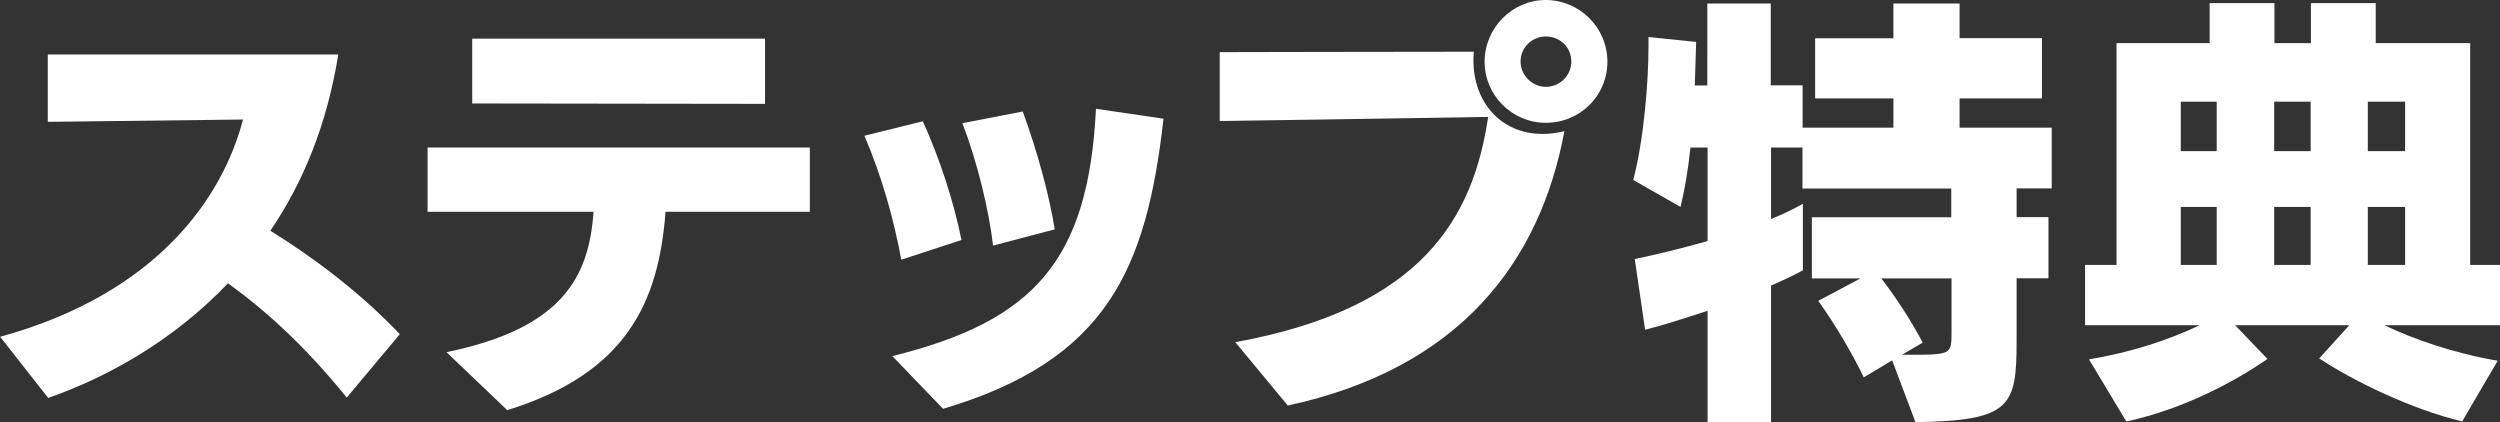
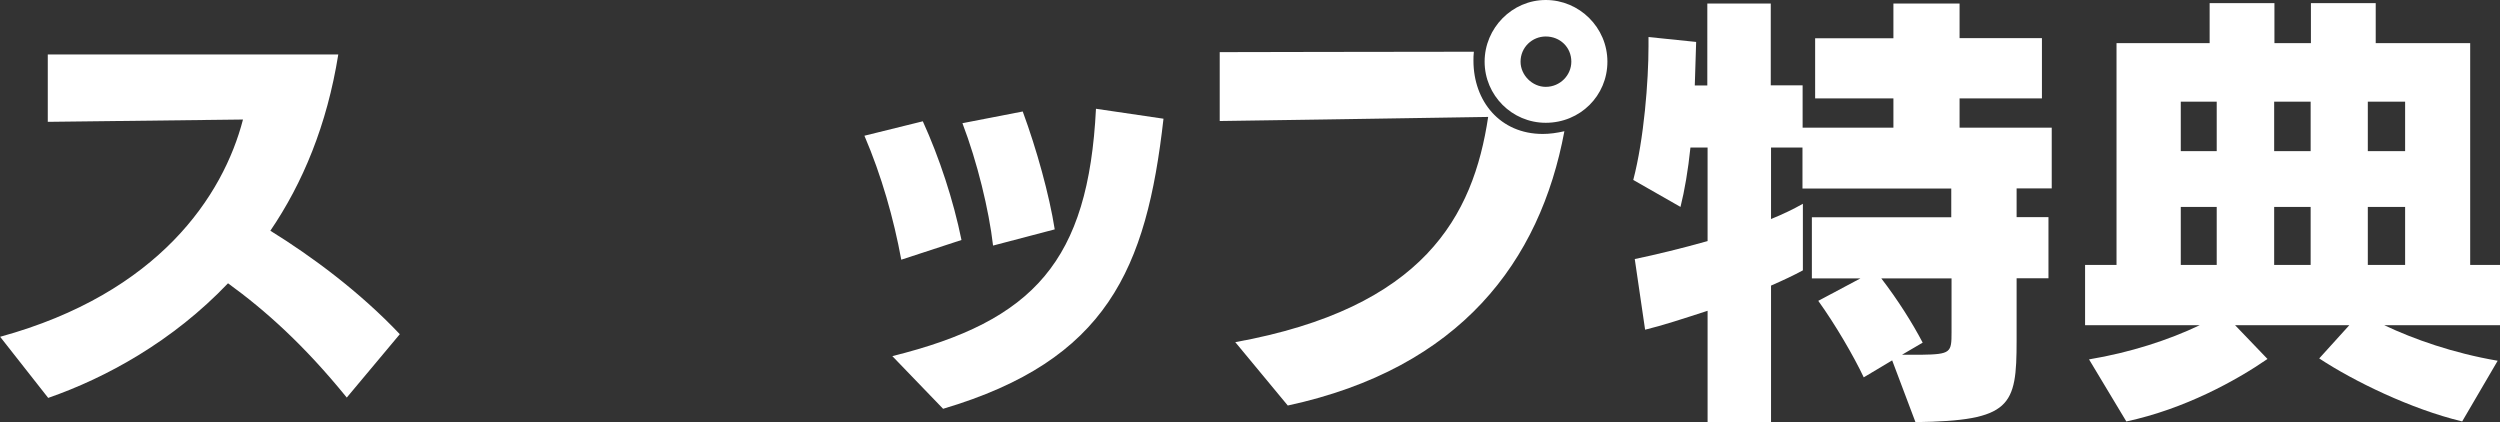
<svg xmlns="http://www.w3.org/2000/svg" id="_レイヤー_2" data-name="レイヤー_2" viewBox="0 0 183.65 31.02">
  <rect x="0" y="0" width="183.65" height="31.02" fill="#333333" stroke="none" />
  <defs>
    <style>
      .cls-1 {
        fill: #fff;
      }
    </style>
  </defs>
  <g id="_レイヤー_4" data-name="レイヤー_4">
    <g>
      <path class="cls-1" d="M25.47,29.2c-3.11-3.83-5.95-6.38-8.72-8.39-4.06,4.26-8.95,6.94-13.21,8.42l-3.53-4.49c11.66-3.2,16.39-10.37,17.84-15.96l-14.34.17V4h21.34c-.83,5.19-2.61,9.45-4.99,12.95,3.04,1.88,6.57,4.49,9.51,7.6l-3.9,4.66Z" />
-       <path class="cls-1" d="M48.89,15.56c-.5,6.64-2.87,11.86-11.63,14.57l-4.46-4.26c8.52-1.75,10.47-5.52,10.8-10.31h-12.19v-4.72h28.08v4.72h-10.6ZM34.69,7.6V2.84h21.51v4.79l-21.51-.03Z" />
      <path class="cls-1" d="M66.21,19.09c-.56-3.04-1.45-6.18-2.71-9.12l4.29-1.06c1.22,2.68,2.25,5.81,2.84,8.72l-4.43,1.45ZM65.55,26.16c10.41-2.58,14.4-7,14.96-18.17l4.96.73c-1.25,11.07-4.16,17.74-16.19,21.31l-3.73-3.87ZM72.95,18.04c-.3-2.61-1.16-6.14-2.25-8.99l4.43-.86c1.02,2.77,1.95,6.11,2.35,8.66l-4.53,1.19Z" />
      <path class="cls-1" d="M90.72,25.14c13.87-2.51,17.51-9.25,18.6-16.55-5.78.1-19.72.3-19.72.3V3.83s13.74-.03,18.67-.03c-.03.23-.03.46-.03.66,0,2.97,1.95,5.38,5.09,5.38.5,0,1.02-.07,1.59-.2-1.78,9.55-7.63,17.41-20.32,20.15l-3.86-4.66ZM113.55,9.02c-2.48,0-4.49-2.02-4.49-4.49s2.02-4.53,4.49-4.53,4.53,2.02,4.53,4.53-2.01,4.49-4.53,4.49ZM113.55,2.68c-.99,0-1.85.79-1.85,1.85,0,.99.86,1.85,1.85,1.85,1.06,0,1.88-.86,1.88-1.85,0-1.06-.83-1.85-1.88-1.85Z" />
      <path class="cls-1" d="M139.02,26.46l-2.11,1.26c-.73-1.55-2.08-3.87-3.34-5.62l3.1-1.65h-3.57v-4.49h10.24v-2.11h-10.93v-3.01h-2.31v5.25c.89-.36,1.65-.73,2.34-1.12v4.89c-.66.36-1.45.73-2.34,1.12v10.04h-4.66v-8.19c-1.72.56-3.34,1.09-4.59,1.39l-.76-5.19c1.58-.33,3.47-.79,5.35-1.32v-6.87h-1.26c-.17,1.65-.43,3.17-.73,4.36l-3.47-1.98c.79-3.01,1.12-7.27,1.12-9.84v-.66l3.5.36-.1,3.2h.92V.26h4.66v6.01h2.34v3.11h6.67v-2.15h-5.75V2.81h5.75V.26h4.86v2.54h6.05v4.43h-6.05v2.15h6.77v4.46h-2.58v2.11h2.34v4.49h-2.34v4.59c0,4.82-.4,5.88-7.43,5.98l-1.72-4.56ZM143.35,20.45h-5.15c1.22,1.59,2.28,3.27,3.04,4.72l-1.52.89h1.39c2.21-.03,2.25-.17,2.25-1.65v-3.96Z" />
-       <path class="cls-1" d="M180.84,30.95c-3.7-.89-7.93-2.94-10.47-4.62l2.21-2.44h-8.39l2.38,2.48c-2.31,1.59-6.08,3.67-10.37,4.59l-2.74-4.56c3.01-.5,5.85-1.42,8.13-2.51h-8.42v-4.43h2.31V3.17h6.84V.23h4.76v2.94h2.68V.23h4.76v2.94h6.94v16.29h2.21v4.43h-8.52c2.15,1.02,5.05,2.05,8.33,2.61l-2.61,4.46ZM162.84,7.47h-2.64v3.63h2.64v-3.63ZM162.84,15.2h-2.64v4.26h2.64v-4.26ZM169.74,7.47h-2.68v3.63h2.68v-3.63ZM169.74,15.2h-2.68v4.26h2.68v-4.26ZM176.68,7.47h-2.74v3.63h2.74v-3.63ZM176.68,15.2h-2.74v4.26h2.74v-4.26Z" />
+       <path class="cls-1" d="M180.84,30.95c-3.7-.89-7.93-2.94-10.47-4.62l2.21-2.44h-8.39l2.38,2.48c-2.31,1.59-6.08,3.67-10.37,4.59l-2.74-4.56c3.01-.5,5.85-1.42,8.13-2.51h-8.42v-4.43h2.31V3.17h6.84V.23h4.76v2.94h2.68V.23h4.76v2.94h6.94v16.29h2.21v4.43h-8.52c2.15,1.02,5.05,2.05,8.33,2.61l-2.61,4.46ZM162.84,7.47h-2.64v3.63h2.64v-3.63ZM162.84,15.2h-2.64v4.26h2.64v-4.26ZM169.74,7.47h-2.68v3.63h2.68v-3.63ZM169.74,15.2h-2.68v4.26h2.68ZM176.68,7.47h-2.74v3.63h2.74v-3.63ZM176.68,15.2h-2.74v4.26h2.74v-4.26Z" />
    </g>
  </g>
</svg>